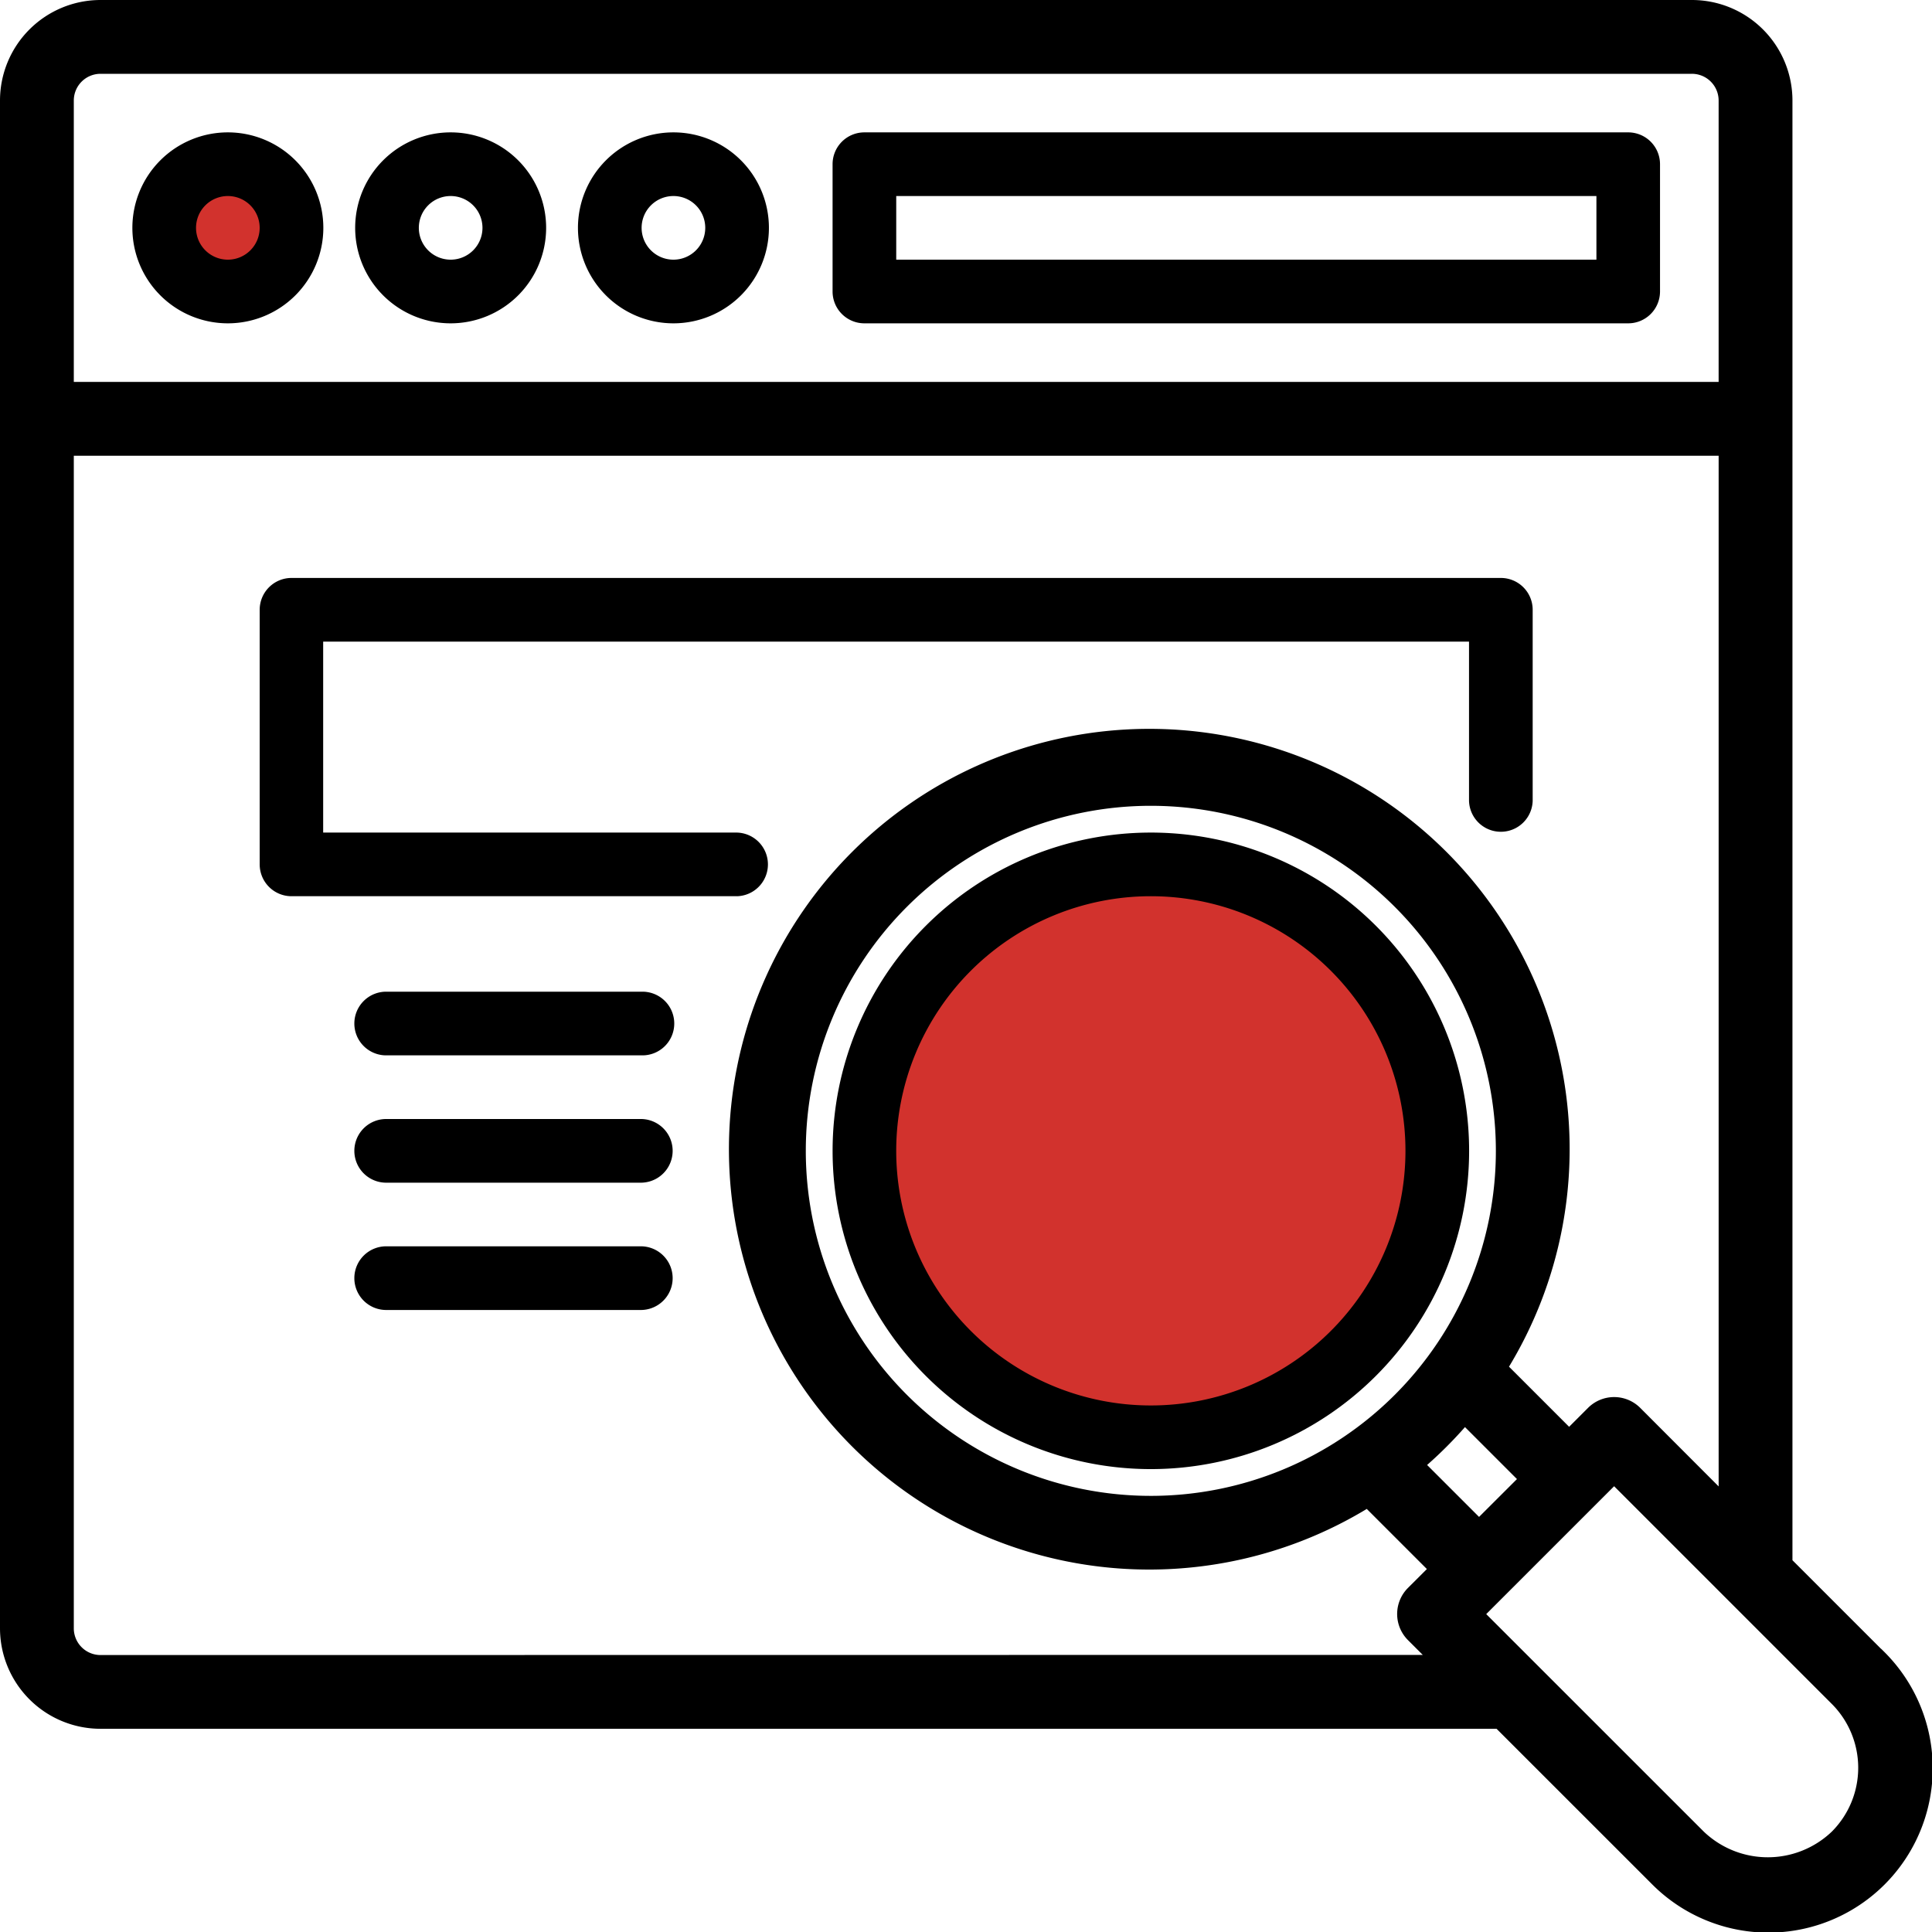
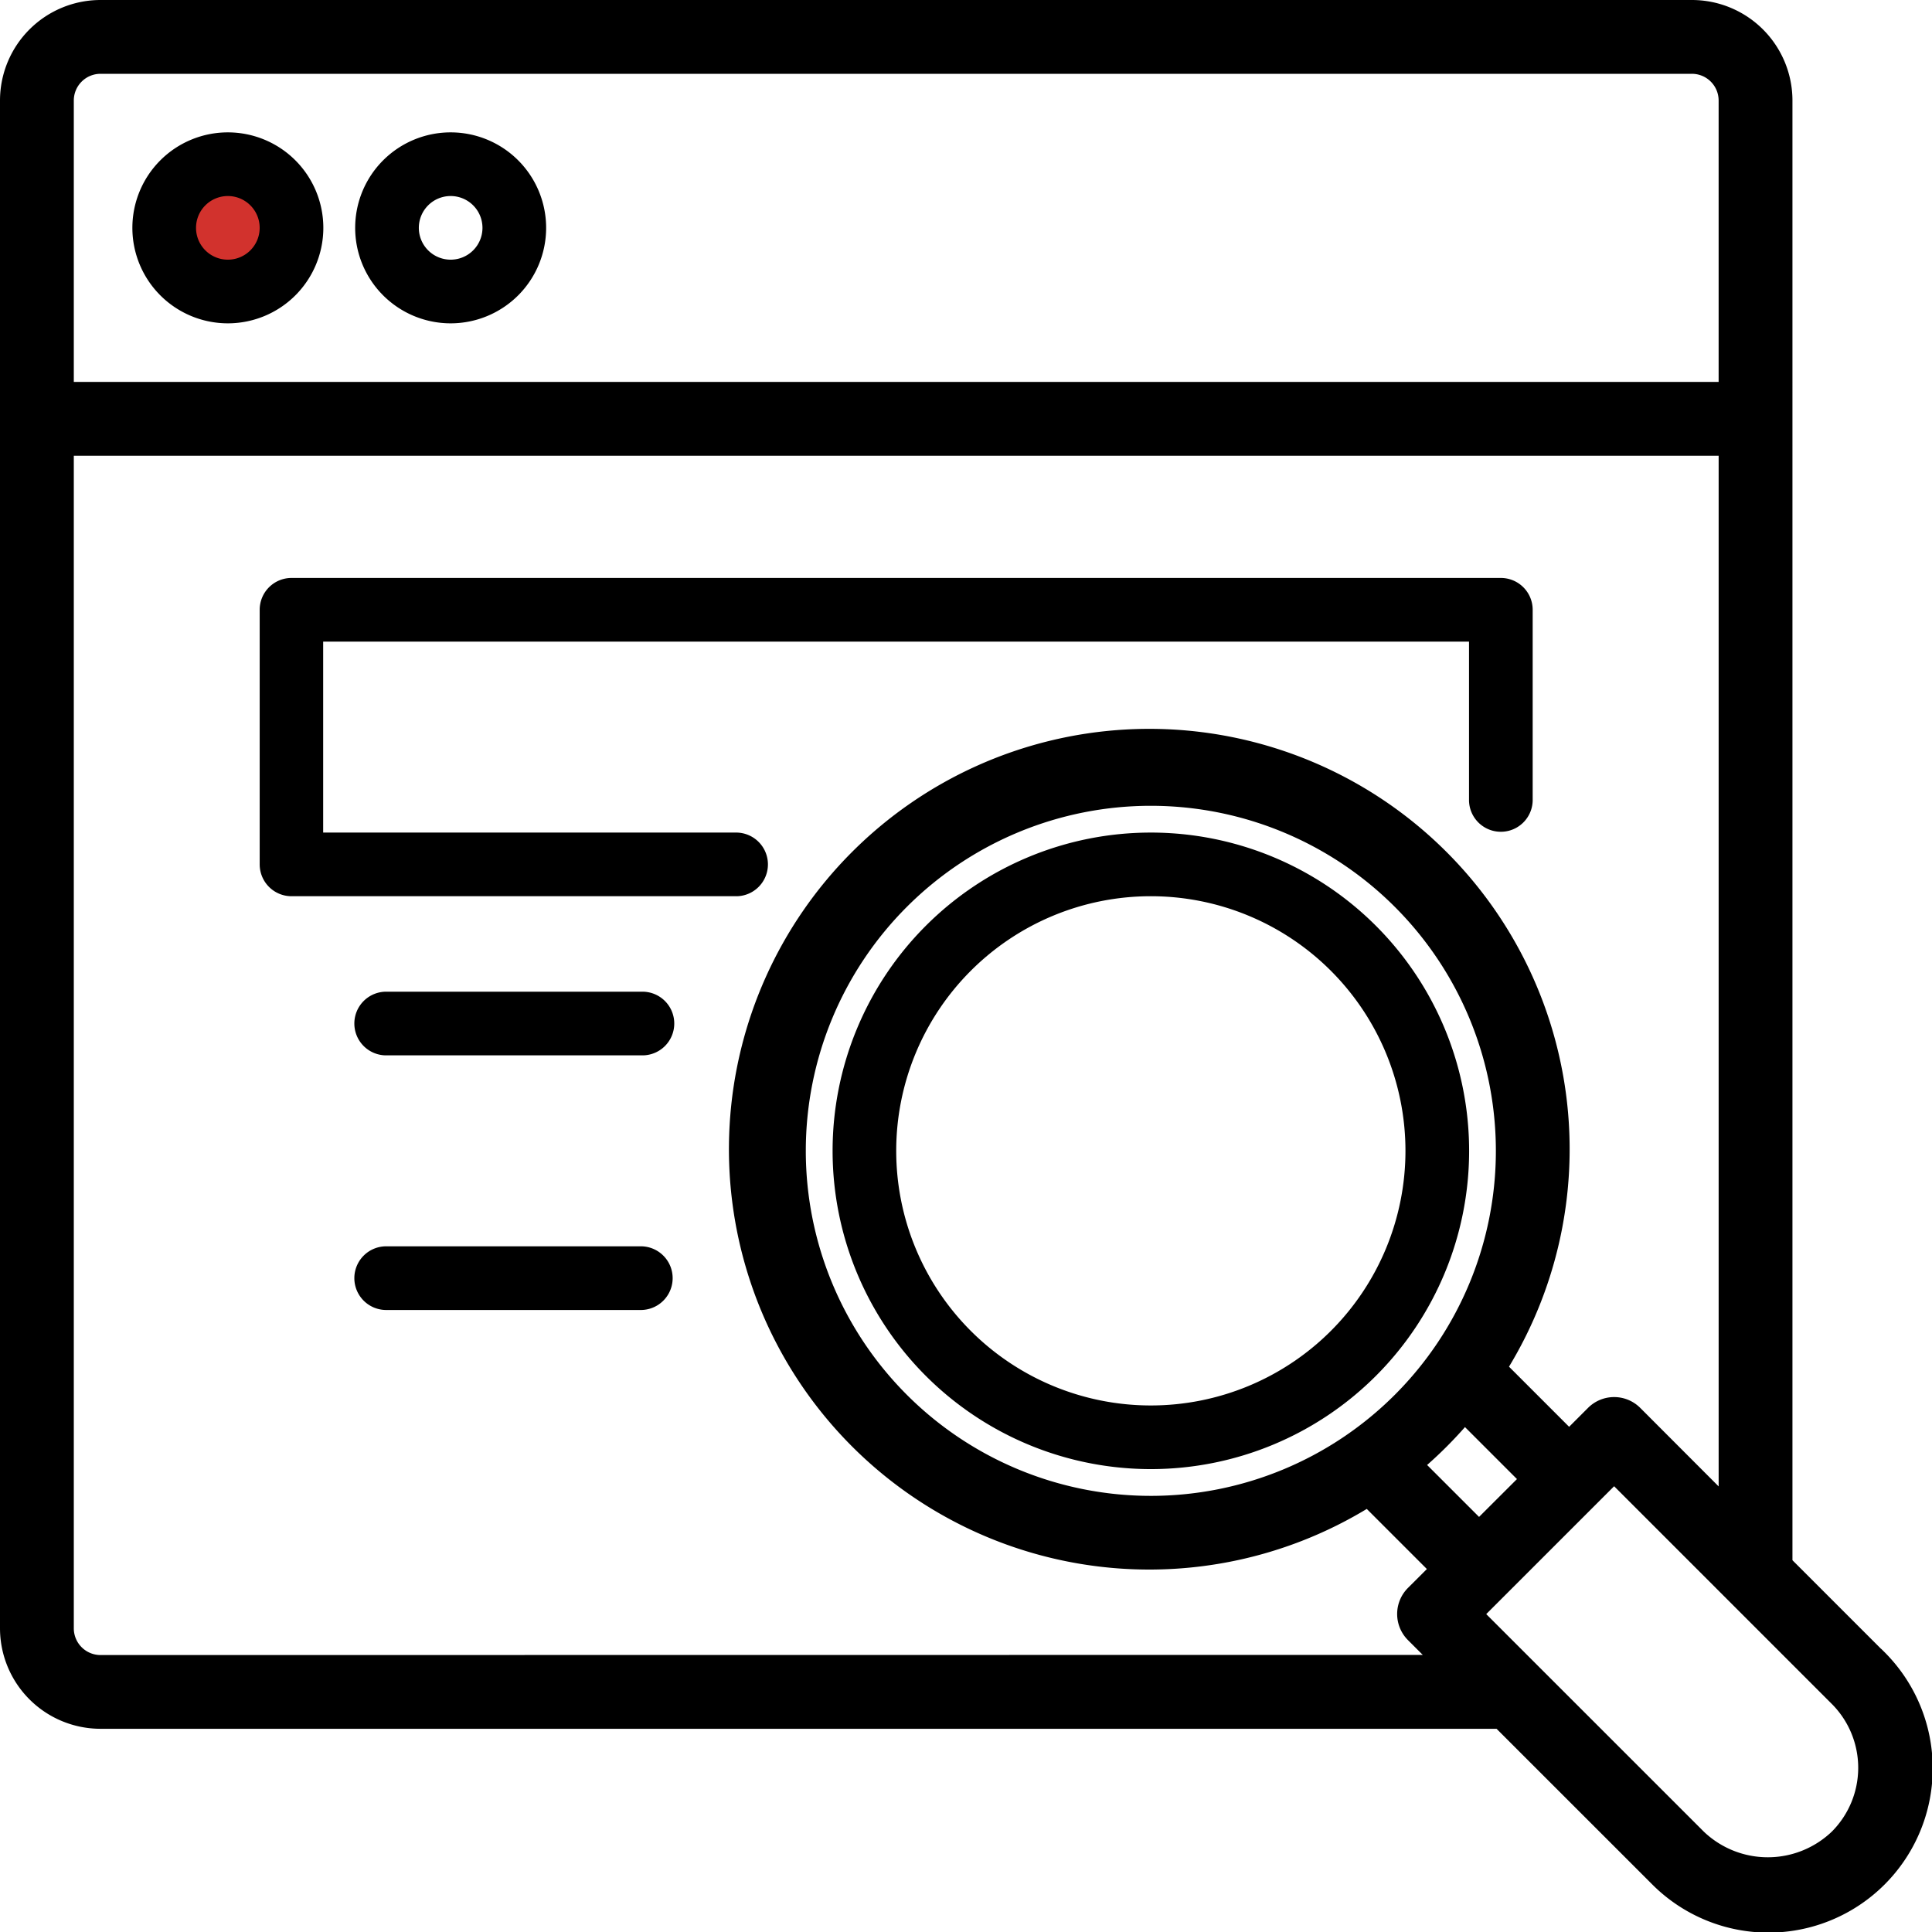
<svg xmlns="http://www.w3.org/2000/svg" width="95.264" height="95.263" viewBox="0 0 95.264 95.263">
  <g data-name="Group 209">
    <g data-name="Search engine" transform="translate(-1.75 -1.75)">
-       <circle data-name="Ellipse 10" cx="13.5" cy="13.5" r="13.5" transform="translate(45.134 45.134)" fill="#d2322d" />
      <circle data-name="Ellipse 9" cx="3.5" cy="3.5" r="3.5" transform="translate(9.134 9.134)" fill="#d2322d" />
-       <path data-name="Path 167" d="M82.036 17.693H44.372a1.569 1.569 0 0 1-1.569-1.569V9.846a1.569 1.569 0 0 1 1.569-1.569h37.664a1.569 1.569 0 0 1 1.567 1.569v6.277a1.569 1.569 0 0 1-1.567 1.57zm-36.094-3.139h34.525v-3.138H45.942z" />
      <path data-name="Path 168" d="M12.985 17.693a4.708 4.708 0 1 1 4.708-4.708 4.708 4.708 0 0 1-4.708 4.708zm0-6.277a1.569 1.569 0 1 0 1.569 1.569 1.569 1.569 0 0 0-1.569-1.569z" />
      <path data-name="Path 169" d="M23.971 17.693a4.708 4.708 0 1 1 4.708-4.708 4.708 4.708 0 0 1-4.708 4.708zm0-6.277a1.569 1.569 0 1 0 1.569 1.569 1.569 1.569 0 0 0-1.569-1.569z" />
-       <path data-name="Path 170" d="M34.956 17.693a4.708 4.708 0 1 1 4.708-4.708 4.708 4.708 0 0 1-4.708 4.708zm0-6.277a1.569 1.569 0 1 0 1.569 1.569 1.569 1.569 0 0 0-1.569-1.569z" />
      <path data-name="Path 171" d="M38.095 45.941H16.124a1.569 1.569 0 0 1-1.569-1.569V31.817a1.569 1.569 0 0 1 1.569-1.569h59.631a1.569 1.569 0 0 1 1.569 1.569v9.416a1.57 1.57 0 0 1-3.139 0v-7.846h-56.5v9.416h20.4a1.57 1.57 0 0 1 0 3.139z" />
      <path data-name="Path 172" d="M58.496 42.803A15.693 15.693 0 1 0 74.19 58.496a15.693 15.693 0 0 0-15.694-15.693zm0 28.248a12.555 12.555 0 1 1 12.555-12.555 12.555 12.555 0 0 1-12.555 12.555z" />
      <path data-name="Path 173" d="M94.465 83.368l-4.582-4.582V6.708A4.708 4.708 0 0 0 85.174 2H6.708A4.708 4.708 0 0 0 2 6.708v75.328a4.708 4.708 0 0 0 4.708 4.708h68.939l7.723 7.721a7.849 7.849 0 1 0 11.1-11.1zM5.139 6.708a1.569 1.569 0 0 1 1.569-1.569h78.466a1.569 1.569 0 0 1 1.569 1.569v14.124H5.139zm1.569 76.9a1.569 1.569 0 0 1-1.569-1.569V23.971h81.605v51.676l-4.294-4.3a1.569 1.569 0 0 0-2.219 0l-1.11 1.11-3.28-3.28a20.477 20.477 0 1 0-6.66 6.66l3.28 3.28-1.11 1.108a1.569 1.569 0 0 0 0 2.219l1.157 1.157zM75.759 58.5A17.263 17.263 0 1 1 58.5 41.233 17.263 17.263 0 0 1 75.759 58.5zm-4.007 15.473a20.476 20.476 0 0 0 2.221-2.222l2.93 2.93L74.68 76.9zm20.494 18.273a4.821 4.821 0 0 1-6.657 0L74.68 81.339l6.66-6.659 10.906 10.907a4.708 4.708 0 0 1 0 6.659z" stroke="#000" stroke-width=".5" />
      <path data-name="Path 174" d="M33.387 53.788H20.832a1.57 1.57 0 1 1 0-3.139h12.555a1.57 1.57 0 1 1 0 3.139z" />
-       <path data-name="Path 175" d="M33.387 60.066H20.832a1.57 1.57 0 1 1 0-3.139h12.555a1.57 1.57 0 0 1 0 3.139z" />
      <path data-name="Path 176" d="M33.387 66.343H20.832a1.57 1.57 0 1 1 0-3.139h12.555a1.57 1.57 0 0 1 0 3.139z" />
    </g>
  </g>
</svg>